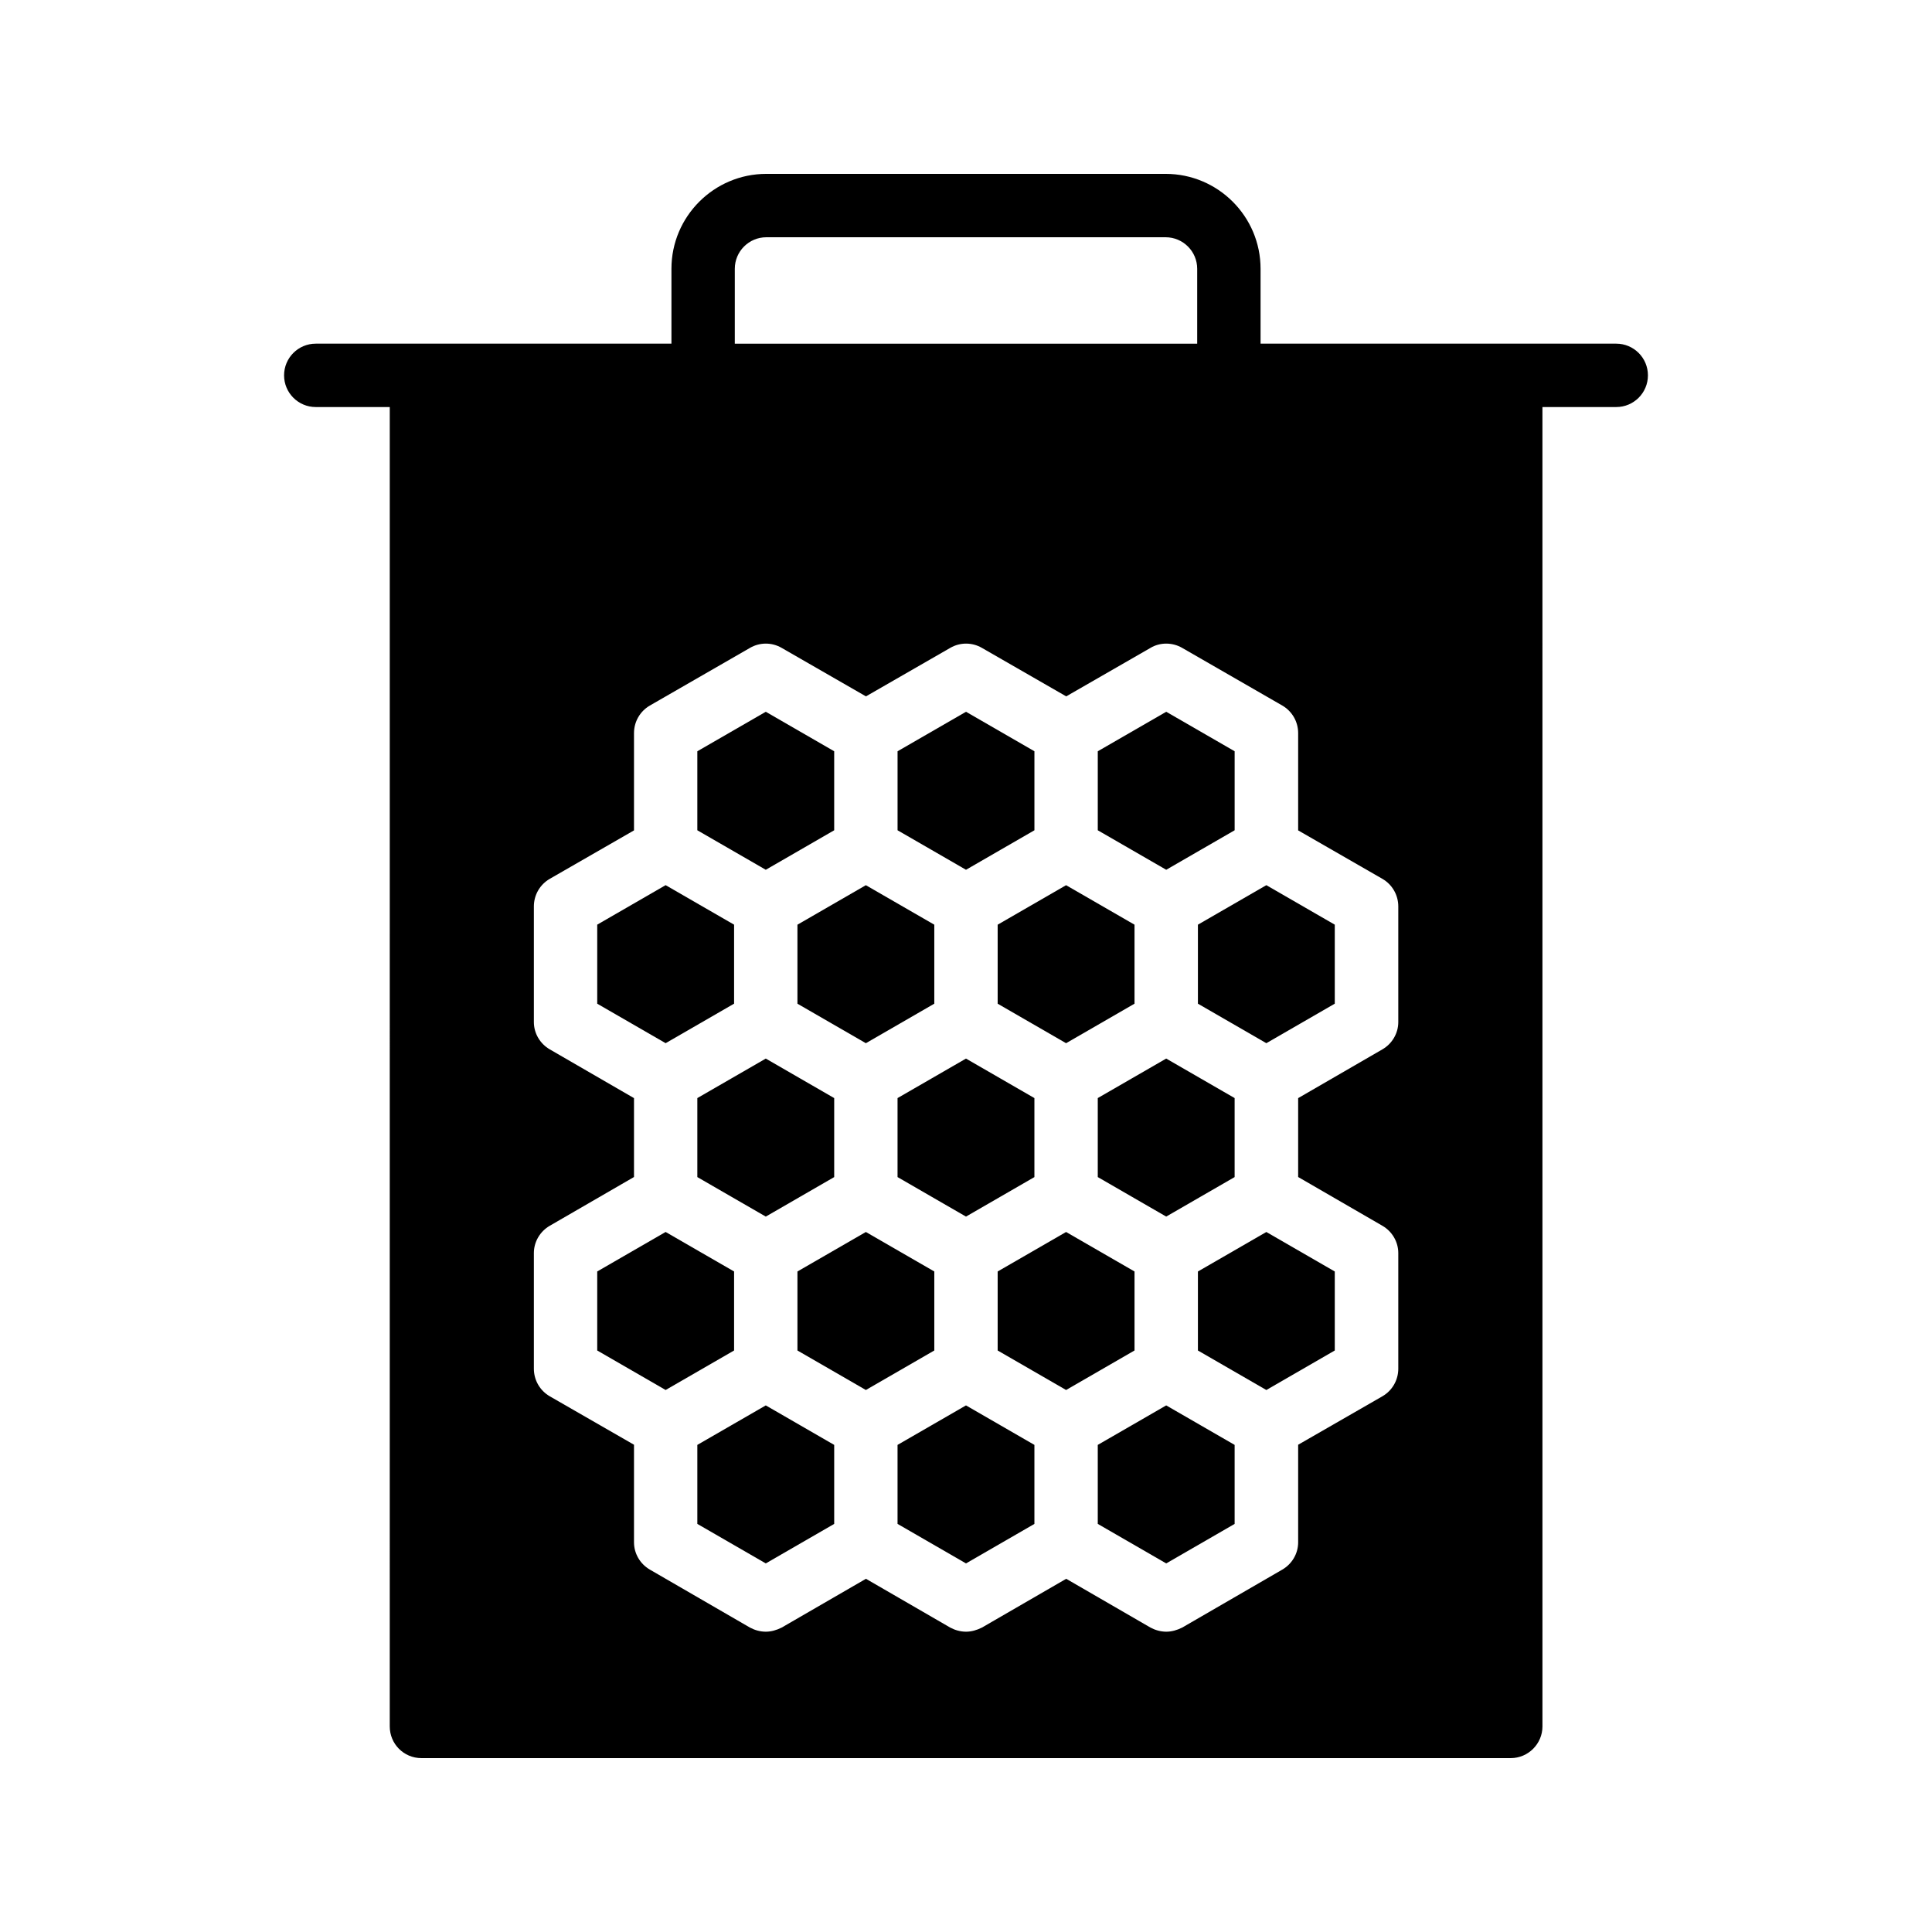
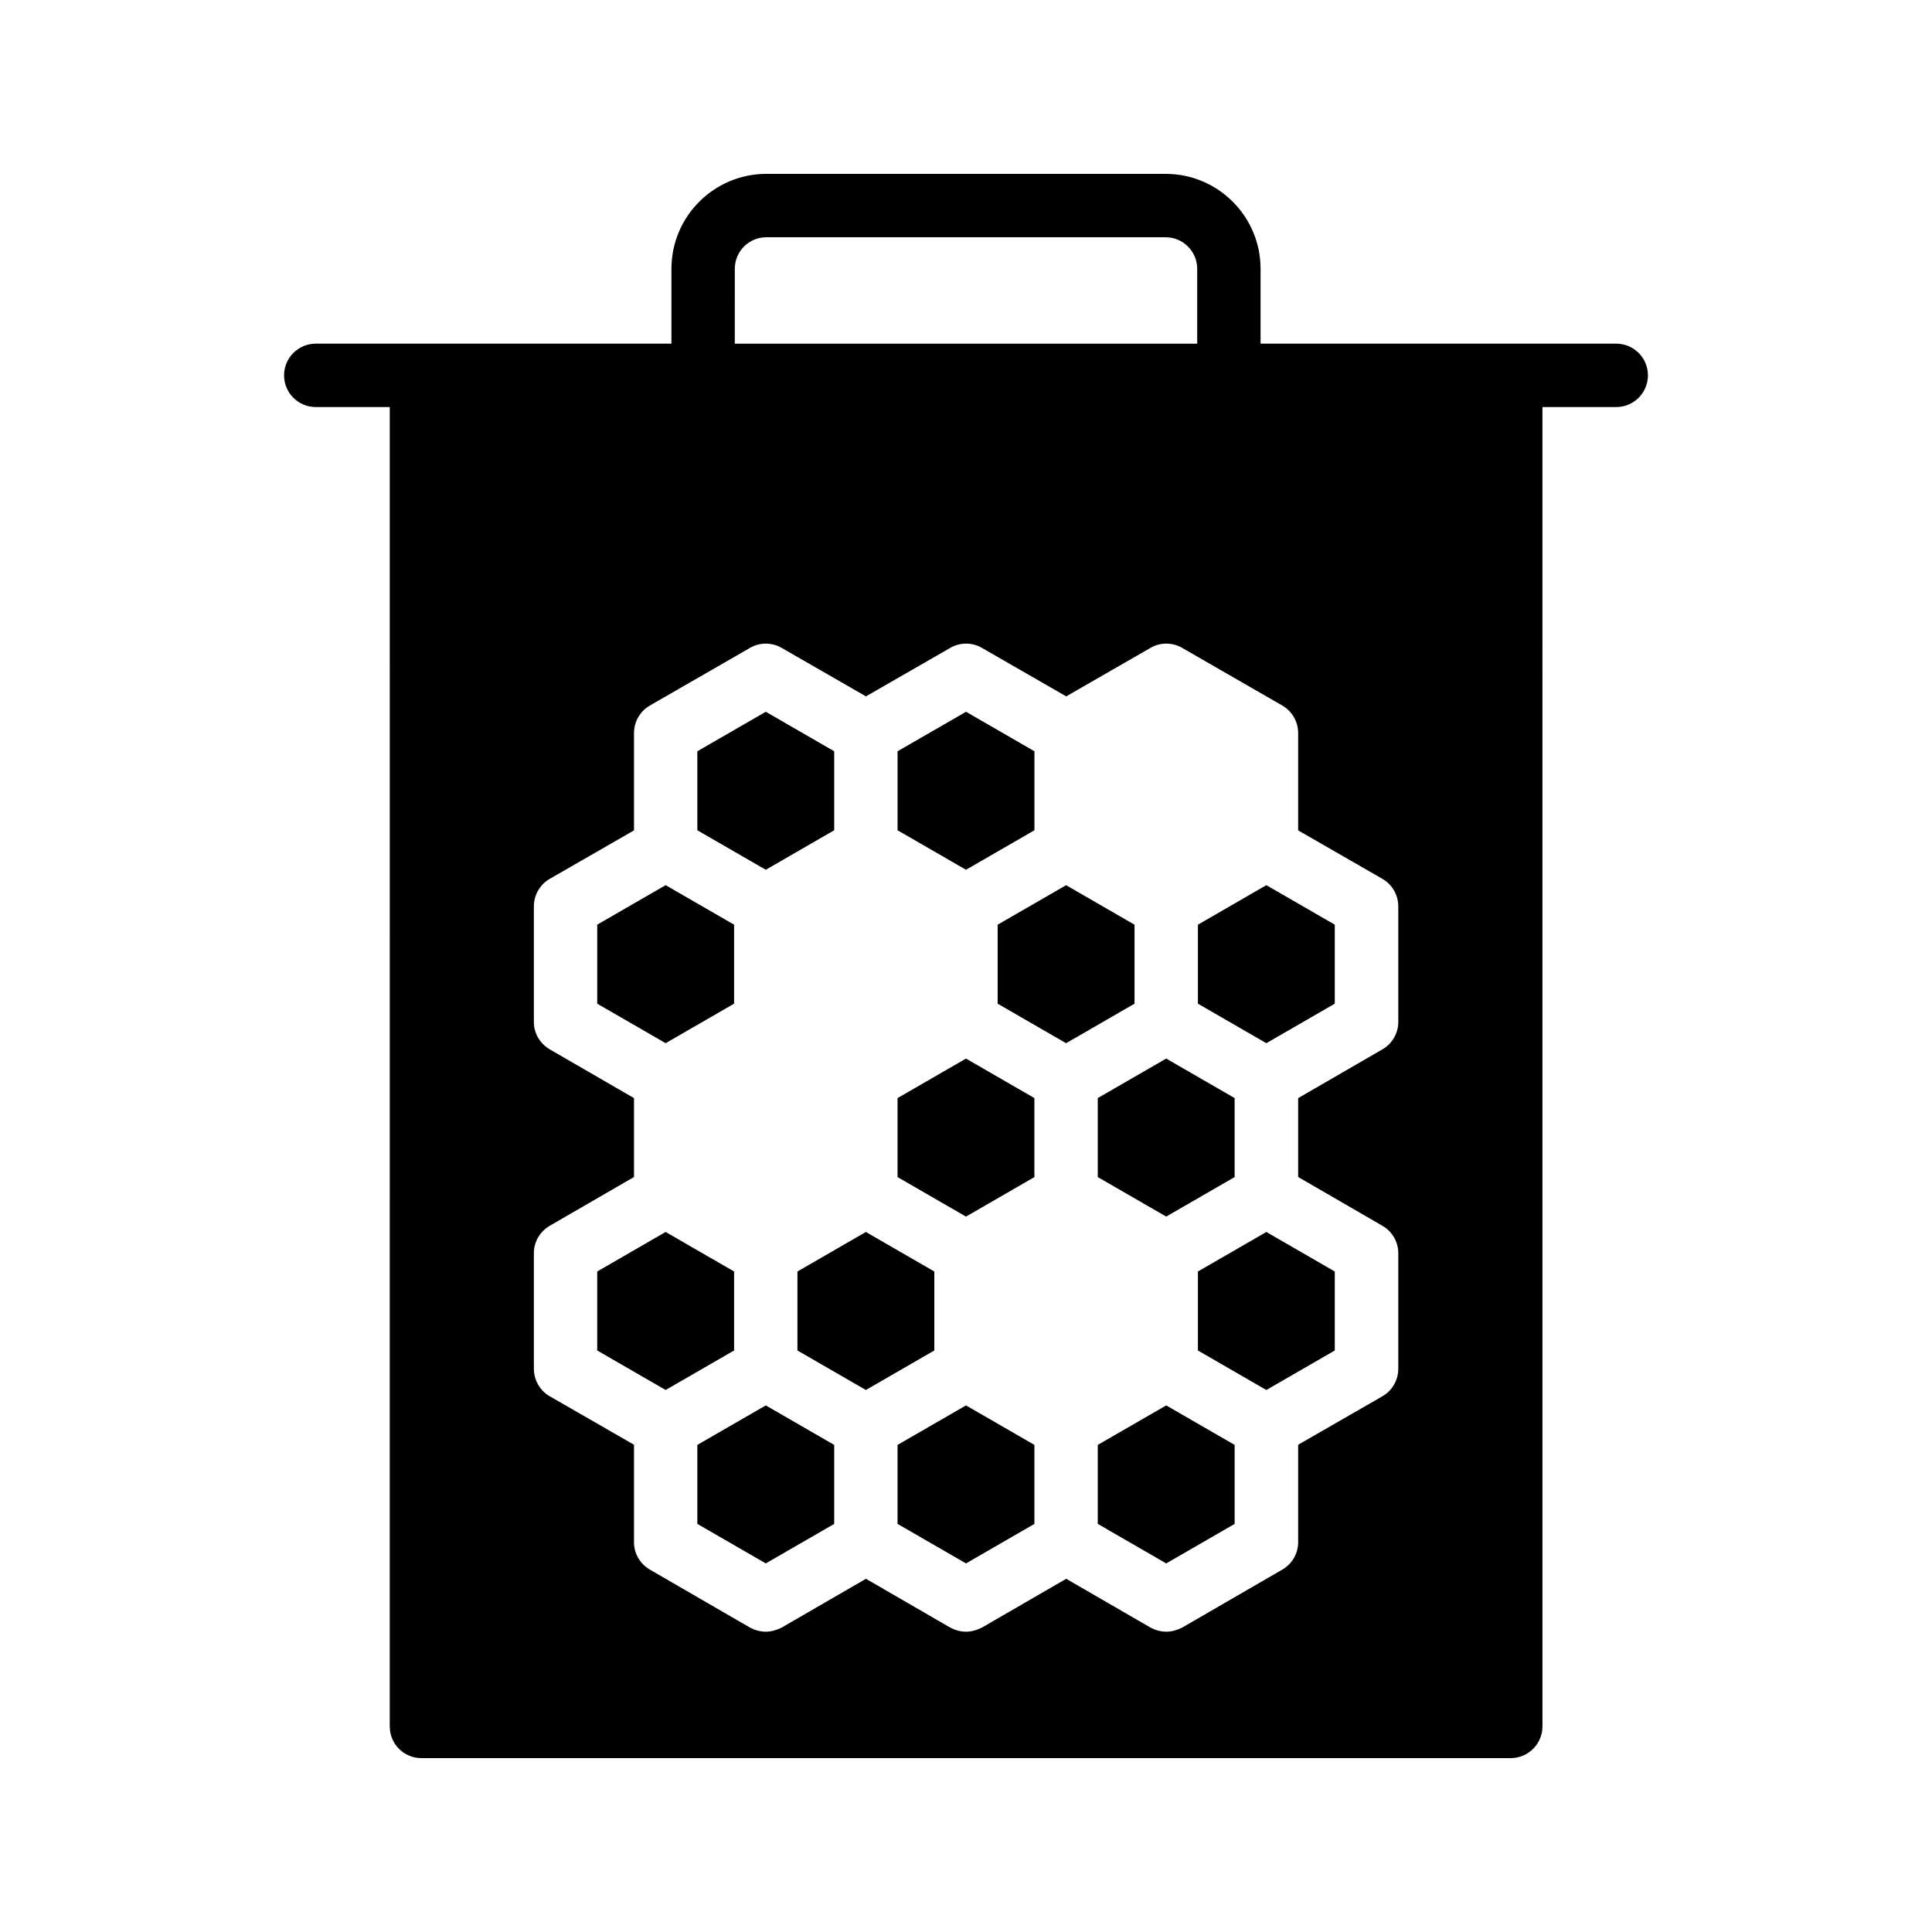
<svg xmlns="http://www.w3.org/2000/svg" fill="#000000" width="800px" height="800px" version="1.1" viewBox="144 144 512 512">
  <g>
    <path d="m227.68 251.87h19.613l-0.004 349.65c0 4.617 3.695 8.398 8.398 8.398h288.68c4.617 0 8.398-3.777 8.398-8.398l-0.004-349.65h19.559c4.641 0 8.398-3.758 8.398-8.398 0-4.637-3.754-8.398-8.398-8.398h-94.258v-19.848c0-13.867-11.281-25.148-25.156-25.148h-105.82c-13.863 0-25.148 11.281-25.148 25.148v19.848h-94.258c-4.641 0-8.398 3.758-8.398 8.398 0 4.637 3.758 8.398 8.398 8.398zm286.88 162.99c0 2.938-1.594 5.711-4.199 7.223l-22.336 12.93v20.906l22.336 12.93c2.602 1.512 4.199 4.281 4.199 7.223v30.648c0 3.023-1.594 5.793-4.199 7.305l-22.336 12.848v25.863c0 2.938-1.594 5.711-4.199 7.223l-26.535 15.367c-1.344 0.672-2.769 1.09-4.199 1.09-1.512 0-2.938-0.418-4.199-1.09l-22.336-12.93-22.336 12.93c-1.344 0.672-2.769 1.09-4.199 1.09-1.512 0-2.938-0.418-4.199-1.09l-22.336-12.93-22.336 12.93c-1.344 0.672-2.769 1.09-4.199 1.09-1.512 0-2.938-0.418-4.199-1.09l-26.535-15.367c-2.602-1.512-4.199-4.281-4.199-7.223v-25.863l-22.336-12.848c-2.602-1.512-4.199-4.281-4.199-7.305v-30.648c0-2.938 1.594-5.711 4.199-7.223l22.336-12.93v-20.906l-22.336-12.93c-2.602-1.512-4.199-4.281-4.199-7.223v-30.648c0-3.023 1.594-5.793 4.199-7.305l22.336-12.848v-25.777c0-3.023 1.594-5.793 4.199-7.305l26.535-15.281c2.602-1.512 5.793-1.512 8.398 0l22.336 12.848 22.336-12.848c2.602-1.512 5.793-1.512 8.398 0l22.336 12.848 22.336-12.848c2.519-1.512 5.793-1.512 8.398 0l26.535 15.281c2.602 1.512 4.199 4.281 4.199 7.305v25.777l22.336 12.848c2.602 1.512 4.199 4.281 4.199 7.305zm-175.83-199.63c0-4.609 3.75-8.355 8.355-8.355h105.82c4.609 0 8.363 3.746 8.363 8.355v19.848h-122.54z" />
-     <path d="m444.66 501.89v-20.934l-9.07-5.234-9.066-5.234-18.133 10.469v20.938l18.133 10.469 9.066-5.234z" />
    <path d="m391.6 501.89v-20.934l-9.07-5.234-9.066-5.234-18.133 10.469v20.938l18.133 10.469 9.066-5.234z" />
-     <path d="m453.06 374.5 18.133-10.469v-20.941l-18.129-10.465-18.141 10.469v20.938l9.07 5.234z" />
    <path d="m400 374.5 18.133-10.469v-20.941l-18.129-10.465-18.141 10.469v20.938l9.07 5.234z" />
-     <path d="m337.87 429.77-9.07 5.234v20.934l9.07 5.238 9.07 5.234 18.129-10.469v-20.938l-18.129-10.469z" />
    <path d="m434.92 435v20.934l9.07 5.238 9.066 5.234 18.133-10.469v-20.938l-18.133-10.469-9.066 5.234z" />
    <path d="m346.94 374.5 18.129-10.469v-20.941l-18.129-10.465-18.141 10.469v20.938z" />
-     <path d="m355.33 409.99 18.133 10.469 9.066-5.234 9.07-5.238v-20.934l-9.07-5.234-9.066-5.234-18.133 10.469z" />
    <path d="m408.39 409.99 18.133 10.469 9.066-5.234 9.07-5.238v-20.934l-9.07-5.234-9.066-5.234-18.133 10.469z" />
    <path d="m390.93 429.77-9.07 5.234v20.934l9.07 5.238 9.066 5.234 18.133-10.469v-20.938l-18.133-10.469z" />
    <path d="m443.99 521.68-9.07 5.234v20.934l18.141 10.473 18.129-10.469v-20.938l-18.133-10.469z" />
    <path d="m461.46 389.05v20.938l18.133 10.469 18.137-10.473v-20.934l-18.137-10.469z" />
    <path d="m461.46 480.96v20.938l18.133 10.469 18.137-10.473v-20.934l-18.137-10.469z" />
    <path d="m390.93 521.68-9.07 5.234v20.934l18.141 10.473 18.129-10.469v-20.938l-18.133-10.469z" />
    <path d="m329.47 415.22 9.07-5.238v-20.934l-9.07-5.234-9.07-5.238-18.129 10.469v20.945l18.129 10.465z" />
    <path d="m338.54 501.89v-20.934l-9.07-5.234-9.07-5.238-18.129 10.469v20.941l18.129 10.469 9.07-5.234z" />
    <path d="m337.87 521.68-9.07 5.234v20.934l18.141 10.473 18.129-10.469v-20.938l-18.129-10.469z" />
  </g>
</svg>